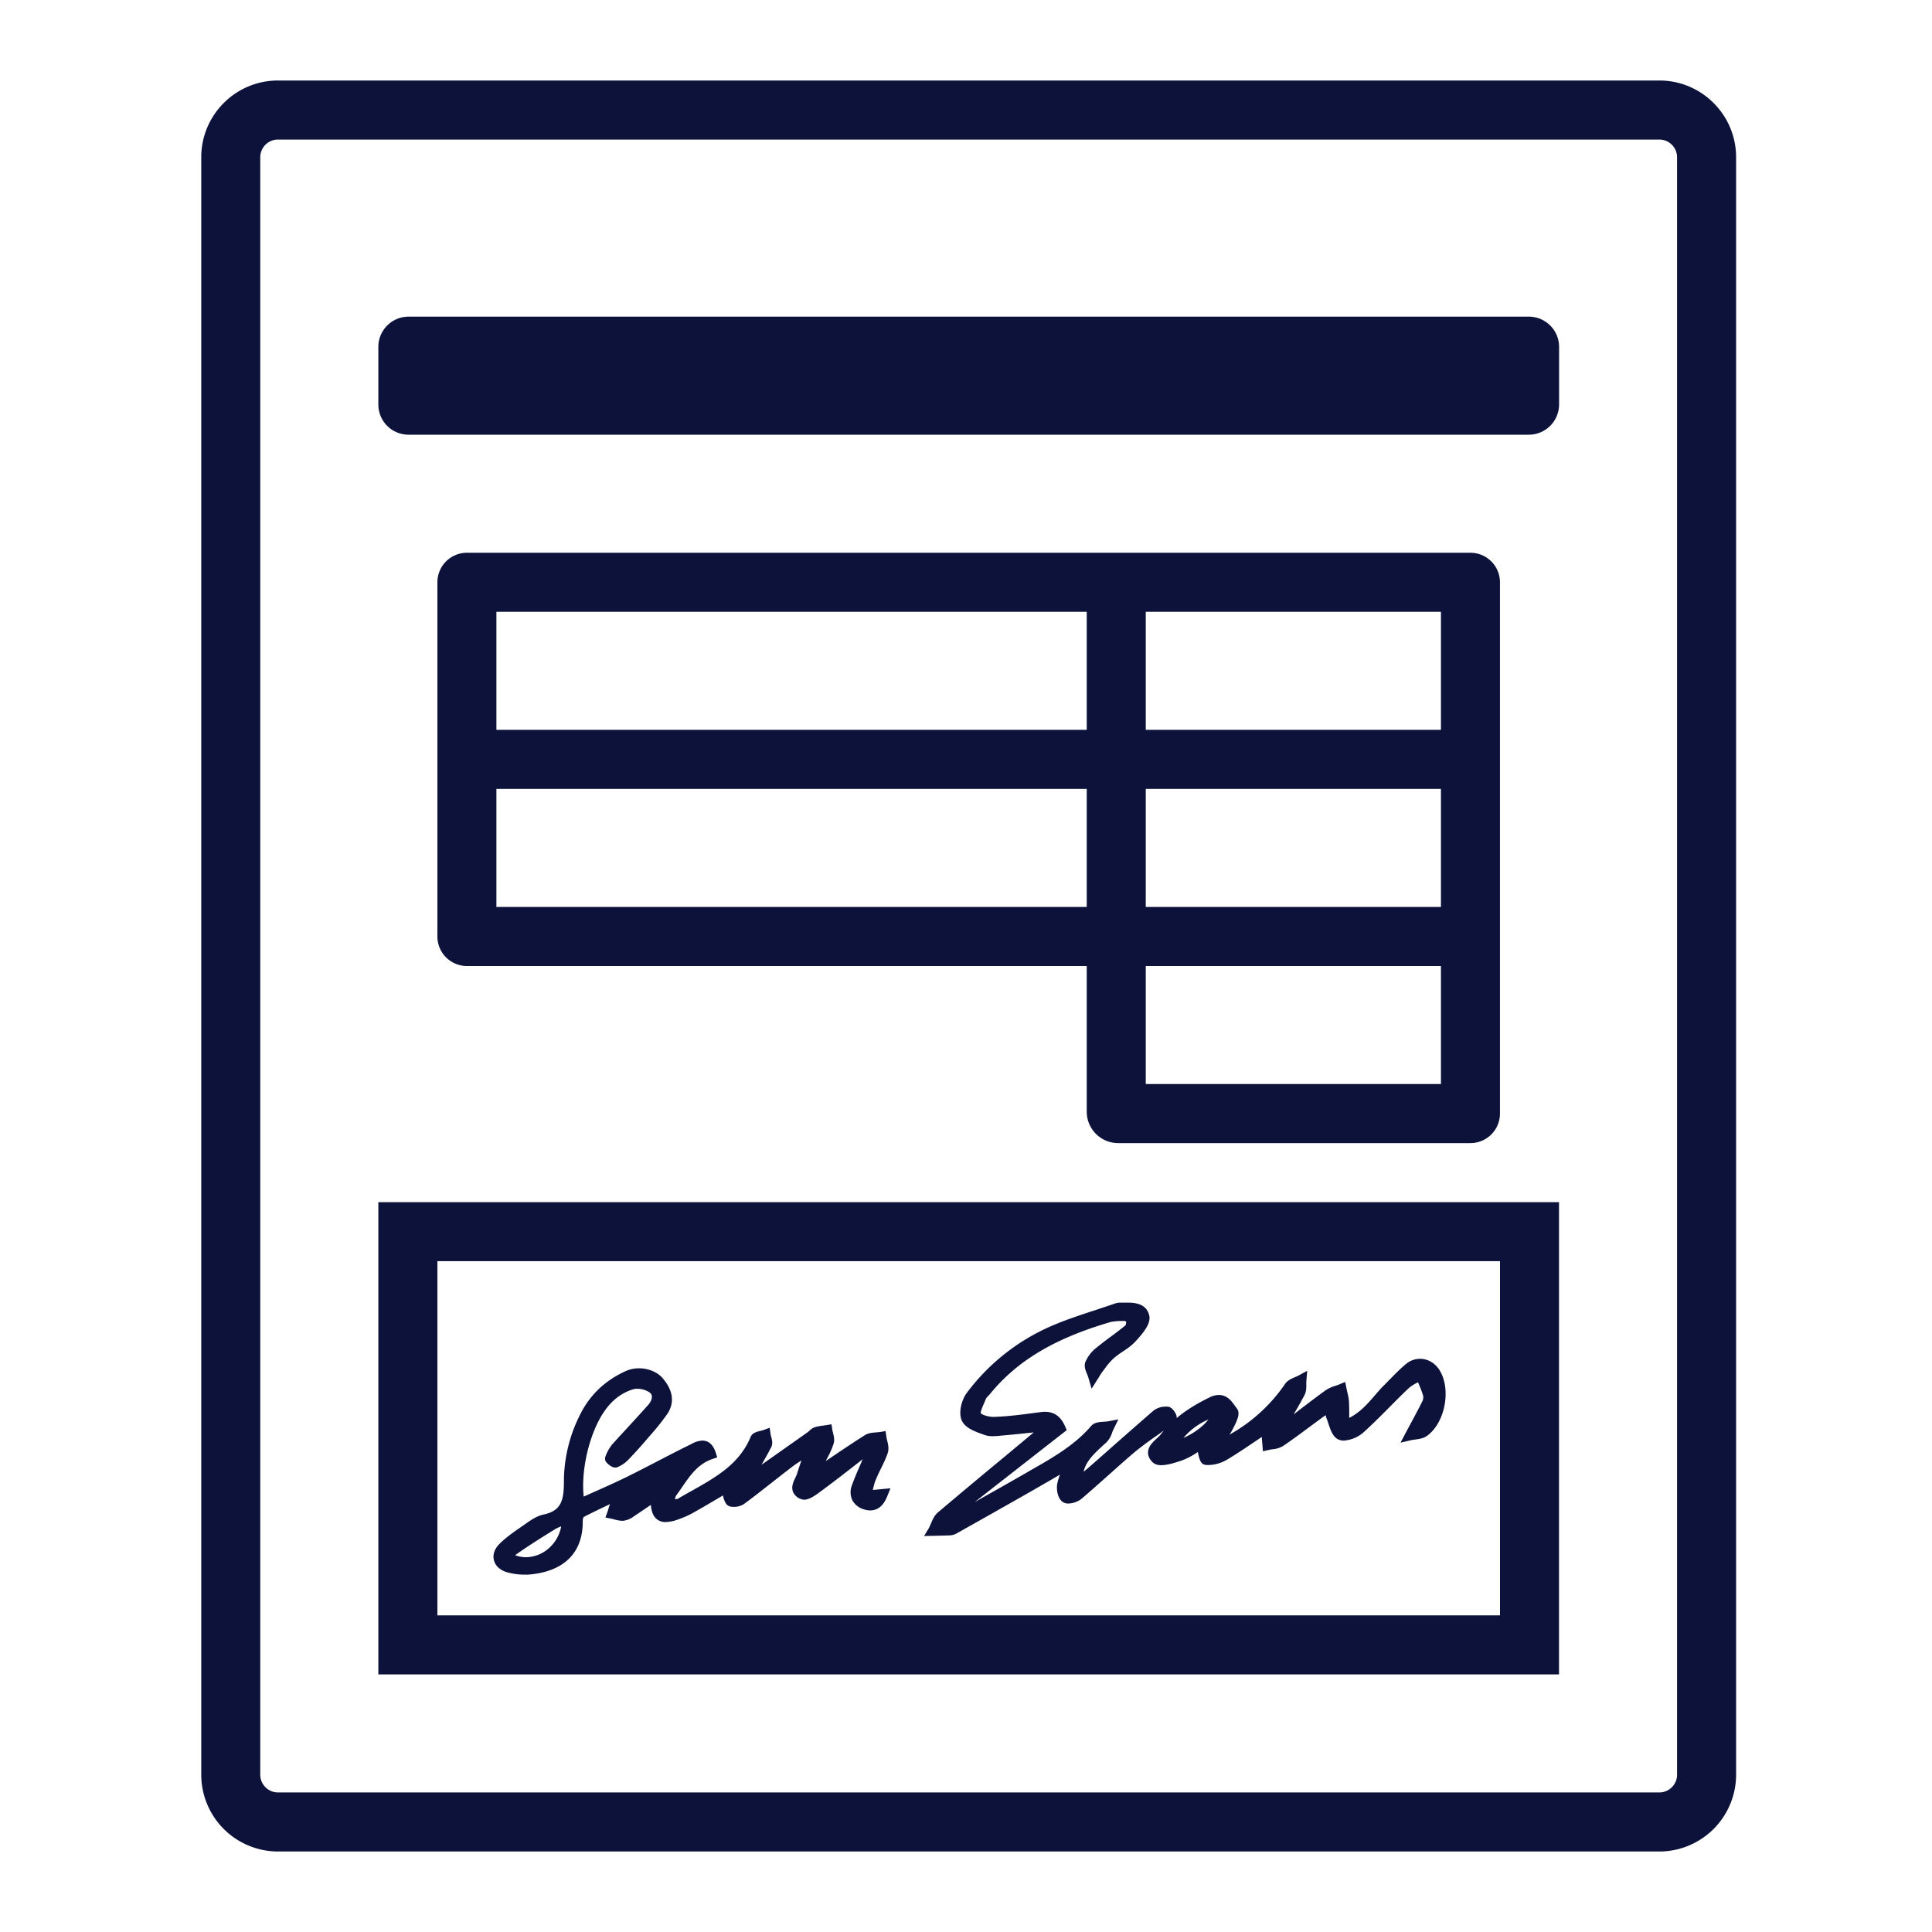
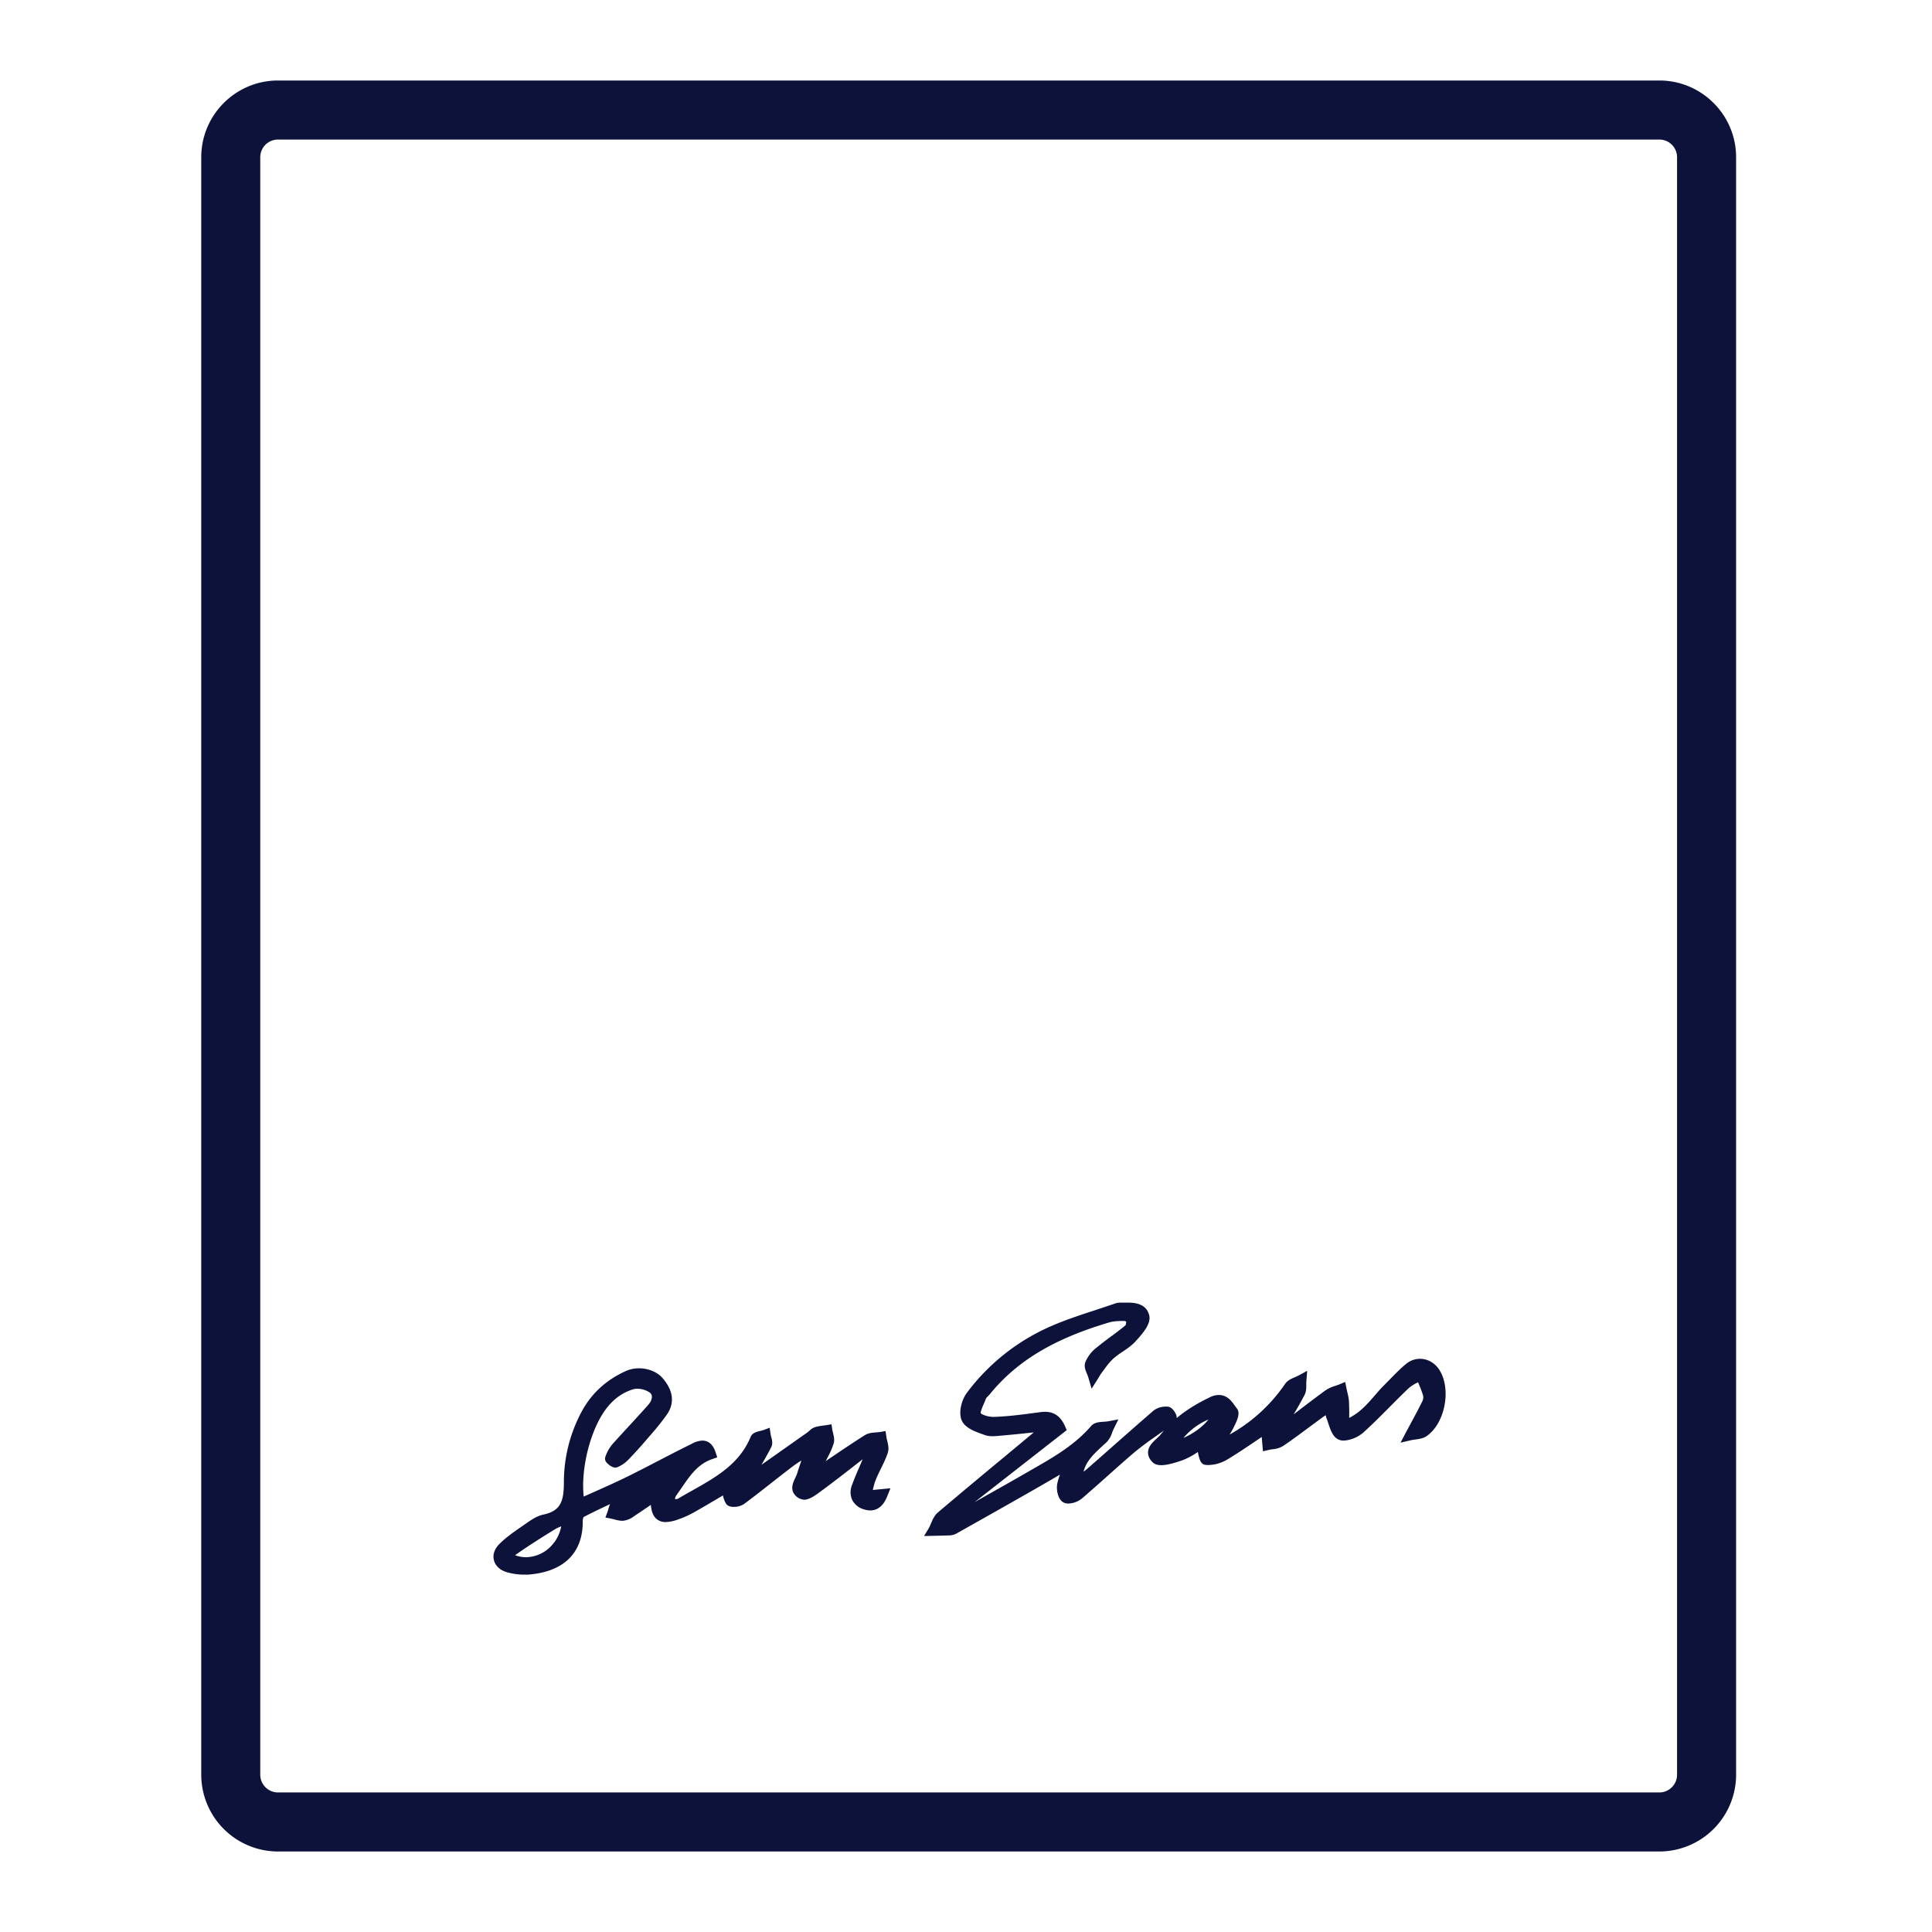
<svg xmlns="http://www.w3.org/2000/svg" width="48" height="48" viewBox="0 0 48 48" xml:space="preserve">
  <g fill="#0c1239">
    <path d="M41.226 46H6.906A1.91 1.91 0 0 1 5 44.093V3.907C5 2.855 5.855 2 6.907 2h34.32c1.05 0 1.906.855 1.906 1.907v40.186A1.91 1.91 0 0 1 41.226 46M6.906 3.467a.44.44 0 0 0-.44.44v40.186c0 .242.199.44.44.44h34.32c.242 0 .44-.198.44-.44V3.907a.44.44 0 0 0-.44-.44Z" />
-     <path d="M37.982 10.8h-27.83a.75.75 0 0 1-.752-.75V8.62c0-.416.336-.753.752-.753h27.83c.415 0 .753.336.753.752v1.43a.753.753 0 0 1-.753.751m.751 30.8H9.4V29.867h29.333Zm-27.866-1.467h26.4v-8.8h-26.4Zm25.666-26.4H11.6a.734.734 0 0 0-.733.734v8.8c0 .404.328.733.733.733H27v3.618c0 .433.35.782.782.782h8.751a.734.734 0 0 0 .733-.733v-13.2a.734.734 0 0 0-.733-.734M27 22.533H12.333V19.6H27zm0-4.4H12.333V15.2H27zm8.8 8.8h-7.334V24H35.8zm0-4.4h-7.334V19.6H35.8zm0-4.4h-7.334V15.2H35.8z" />
    <path d="M13.01 39.121c-.125 0-.263-.019-.397-.054-.177-.047-.302-.155-.34-.298-.038-.139.01-.284.134-.409.167-.167.363-.302.553-.433l.1-.07c.137-.095.278-.194.445-.229.43-.092.505-.337.505-.814a3.7 3.7 0 0 1 .374-1.612c.249-.525.63-.897 1.167-1.14a.8.8 0 0 1 .324-.067c.232 0 .458.093.587.244.337.39.245.707.108.903a6 6 0 0 1-.416.52l-.088.102c-.16.188-.31.352-.455.502a.8.8 0 0 1-.27.185.14.14 0 0 1-.055.01c-.1 0-.207-.11-.228-.14a.14.14 0 0 1-.017-.13 1 1 0 0 1 .165-.3c.138-.155.282-.31.421-.461.165-.18.326-.354.481-.53.06-.067.094-.15.087-.214a.13.13 0 0 0-.054-.09.57.57 0 0 0-.31-.093.4.4 0 0 0-.095.012c-.367.111-.65.37-.867.794-.283.555-.428 1.309-.367 1.873l.23-.102c.282-.126.573-.255.853-.393.26-.128.522-.264.774-.395.244-.126.52-.27.786-.4l.028-.013a.6.6 0 0 1 .277-.088c.107 0 .25.05.329.291l.041.125-.123.043c-.357.121-.555.41-.764.717l-.137.195a.2.2 0 0 0-.026.083h.001c.05 0 .066-.005.07-.008q.176-.105.351-.201c.607-.342 1.18-.666 1.458-1.338.041-.1.153-.127.244-.148l.074-.02.154-.058.024.162q.005.03.015.066c.02.074.044.168 0 .255q-.117.225-.242.437l1.15-.811.036-.031c.035-.032.078-.072.138-.09.072-.024.144-.033.208-.042l.075-.01.132-.022.02.132q.007.038.018.08c.02.083.044.175.015.269a2 2 0 0 1-.151.346l-.046.09.012-.01c.336-.227.647-.438.96-.636.089-.056.193-.063.284-.07q.052-.004.098-.01l.133-.023.02.135q.006.047.02.099c.024.096.05.203.015.31-.047.14-.112.272-.175.4a4 4 0 0 0-.124.27c-.031.074-.05.156-.072.25l.438-.042-.08.2q-.14.349-.423.35a.5.5 0 0 1-.147-.024.47.47 0 0 1-.297-.23.47.47 0 0 1-.008-.377 7 7 0 0 1 .184-.45l.08-.19-.123.096c-.289.226-.58.452-.871.667l-.03.022c-.137.103-.294.22-.43.22a.33.33 0 0 1-.276-.195c-.049-.128.011-.254.06-.355.017-.038.035-.073.042-.101q.031-.102.065-.201l.041-.122q-.118.073-.226.154c-.176.134-.353.273-.525.408-.221.173-.447.352-.676.52a.46.46 0 0 1-.252.07c-.036 0-.143 0-.195-.083a.6.6 0 0 1-.074-.202l-.076.046c-.207.121-.42.249-.637.37q-.186.107-.39.177a1 1 0 0 1-.32.069.33.33 0 0 1-.247-.096c-.07-.07-.107-.173-.122-.331-.145.1-.277.189-.412.278a.55.55 0 0 1-.267.116l-.028.002a.8.8 0 0 1-.198-.034l-.073-.018-.151-.03.054-.146.02-.064q.016-.063.042-.123c-.217.102-.439.208-.655.32a.2.2 0 0 0-.024.087c.014.811-.48 1.29-1.39 1.347q-.04-.003-.079-.002m-.213-.484q.015.007.04.015a.8.8 0 0 0 .233.037.88.88 0 0 0 .616-.27.95.95 0 0 0 .258-.497 1 1 0 0 0-.153.071c-.339.209-.669.416-.985.64zm10.281-.671q.025-.05.05-.109c.04-.095.086-.205.174-.28.555-.47 1.124-.945 1.675-1.4l.707-.589h-.003c-.281.03-.515.054-.755.075l-.066.006a2 2 0 0 1-.194.013.6.6 0 0 1-.202-.03l-.018-.007c-.208-.073-.466-.162-.55-.353-.088-.197-.004-.516.128-.69a5.2 5.2 0 0 1 2.093-1.655c.358-.156.732-.278 1.093-.396.156-.052.32-.106.478-.16a.4.4 0 0 1 .127-.027l.173-.001c.159 0 .487 0 .565.315.045.187-.106.396-.346.654-.095.103-.21.18-.32.254a2 2 0 0 0-.218.161 1.6 1.6 0 0 0-.212.245l-.07.093q-.038.05-.072.11l-.037.06-.156.246-.083-.281q-.012-.038-.03-.082c-.039-.091-.081-.194-.043-.297a.9.9 0 0 1 .292-.37q.168-.137.34-.262a8 8 0 0 0 .368-.284.3.3 0 0 0 .014-.091l-.034-.015h-.032c-.115 0-.248.004-.361.038-1.377.408-2.293.96-2.967 1.79l-.047.05a.3.3 0 0 0-.041.048q-.025.067-.056.135c-.025.058-.084.193-.075.23.02.03.166.092.314.092h.013c.333-.01.675-.054 1.005-.098l.144-.019a1 1 0 0 1 .118-.009c.234 0 .393.115.502.361l.041.094-2.288 1.788c.412-.232.838-.471 1.253-.71l.162-.094c.527-.3 1.073-.613 1.479-1.087.078-.09.202-.098.312-.105q.058-.004.104-.01l.26-.048-.116.237a1 1 0 0 0-.037.086.6.6 0 0 1-.146.25c-.371.33-.502.485-.566.727q.04-.03.076-.06.31-.27.619-.544l.04-.036c.33-.29.67-.59 1.007-.881a.5.5 0 0 1 .317-.097h.026c.125.005.203.17.211.19.018.038.02.07.018.095.226-.19.497-.36.824-.517a.5.5 0 0 1 .225-.057c.208 0 .32.157.4.272l.047.063c.09.113.015.283-.084.478q-.045.09-.098.171a4.06 4.06 0 0 0 1.38-1.26c.06-.087.159-.13.245-.167q.048-.02.088-.04l.216-.118-.02.246q-.004.043-.002.088c0 .085.001.18-.044.267a9 9 0 0 1-.272.483c.256-.197.52-.4.787-.594a.9.9 0 0 1 .25-.116l.097-.035.148-.062.031.157.02.09c.02.082.039.162.043.247q.009.193.005.4c.272-.137.457-.351.638-.56.073-.085.155-.18.242-.265l.127-.129c.134-.136.263-.27.406-.387a.54.54 0 0 1 .348-.128c.19 0 .37.103.48.276.303.478.142 1.323-.314 1.643-.088.061-.195.074-.282.086l-.088.013-.281.065.134-.255.125-.232c.106-.198.203-.377.29-.556a.22.22 0 0 0 .01-.133 3 3 0 0 0-.122-.317l-.002-.005h-.001a1 1 0 0 0-.226.14c-.16.152-.318.31-.471.465-.211.212-.43.432-.657.638a.83.83 0 0 1-.488.204.3.3 0 0 1-.127-.024c-.145-.06-.202-.233-.258-.4q-.022-.07-.042-.12a.4.4 0 0 1-.024-.087q-.059.038-.11.076l-.302.223c-.21.156-.425.317-.645.465a.6.6 0 0 1-.263.082 1 1 0 0 0-.09.016l-.149.035s-.028-.315-.03-.356l-.125.084c-.251.17-.487.33-.738.48a.95.95 0 0 1-.466.133q-.033 0-.063-.003c-.127-.012-.156-.134-.197-.32a1.8 1.8 0 0 1-.383.205c-.15.052-.366.122-.525.122q-.142 0-.217-.075-.115-.114-.111-.245c.003-.148.121-.256.215-.343.038-.035.074-.067.096-.097l.082-.1-.216.153a8 8 0 0 0-.512.384c-.224.19-.446.39-.661.581-.213.19-.434.387-.656.577a.57.57 0 0 1-.327.118.25.25 0 0 1-.14-.038c-.131-.092-.16-.318-.139-.441q.023-.12.07-.24l-.05.03c-.26.151-.496.288-.73.421-.607.346-1.214.688-1.783 1.008a.4.4 0 0 1-.17.051l-.306.009-.338.007zm6.945-2.698a1.64 1.64 0 0 0-.62.457c.249-.108.49-.285.62-.457" />
  </g>
</svg>